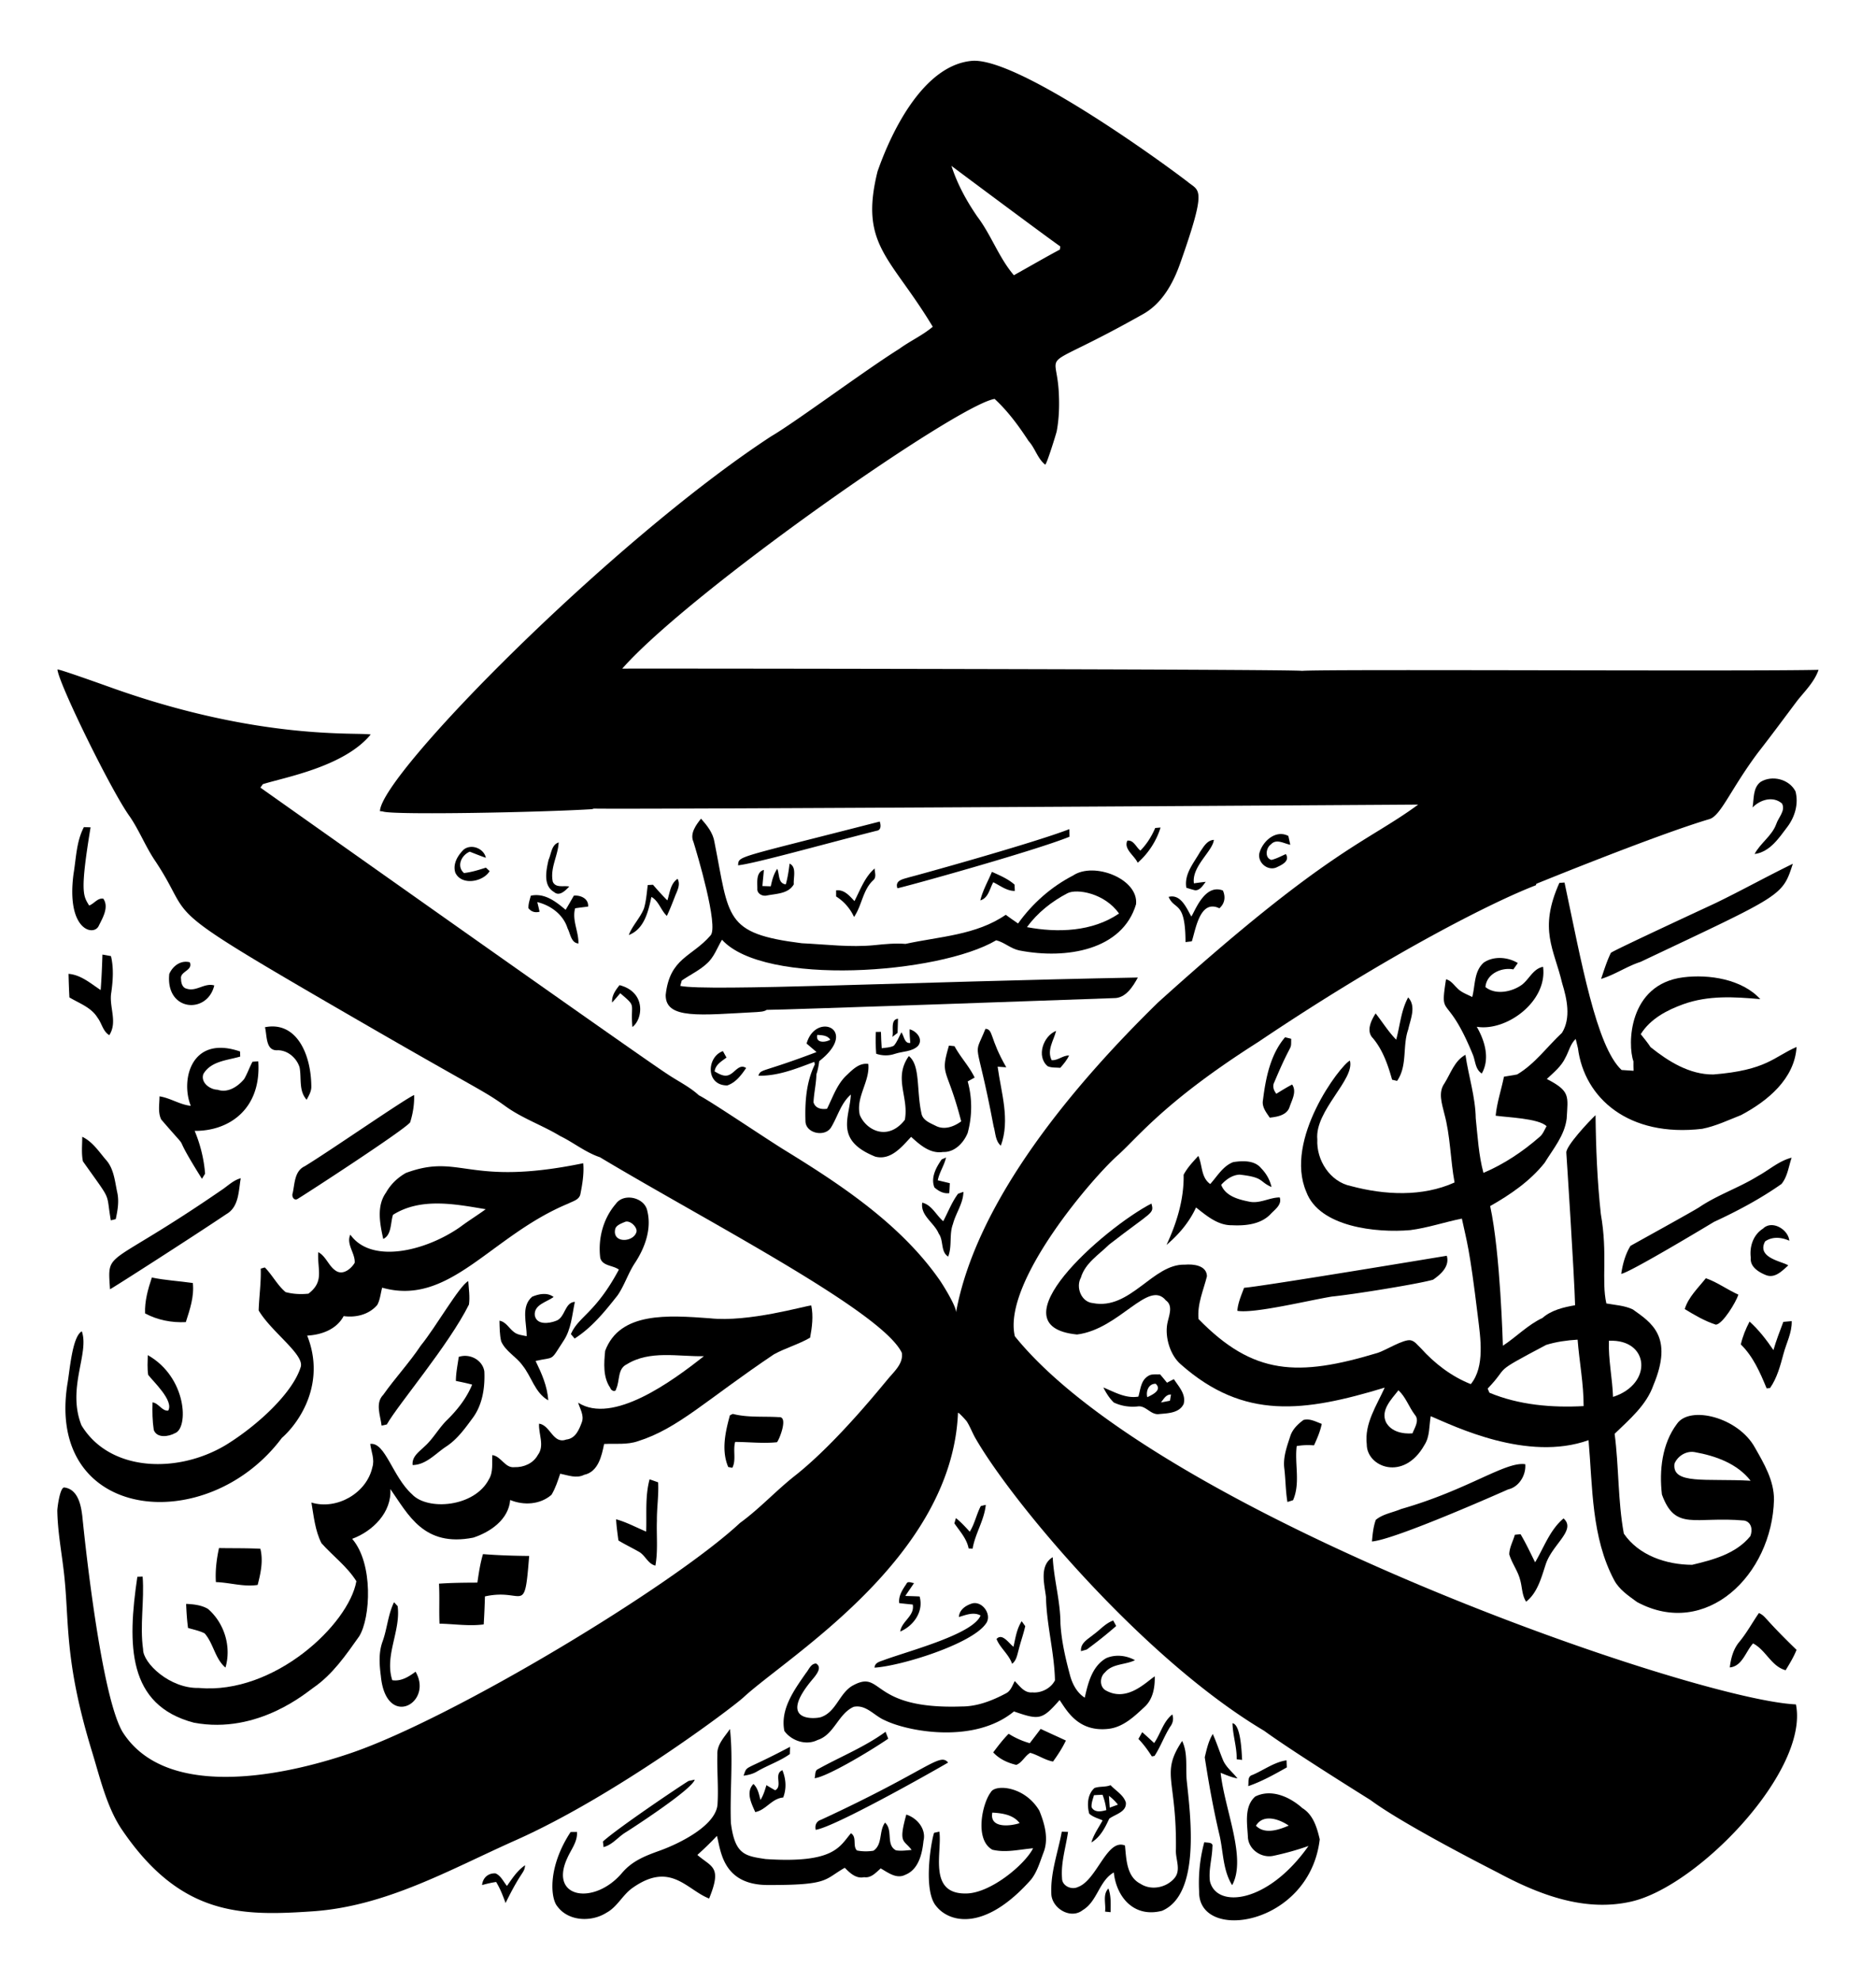
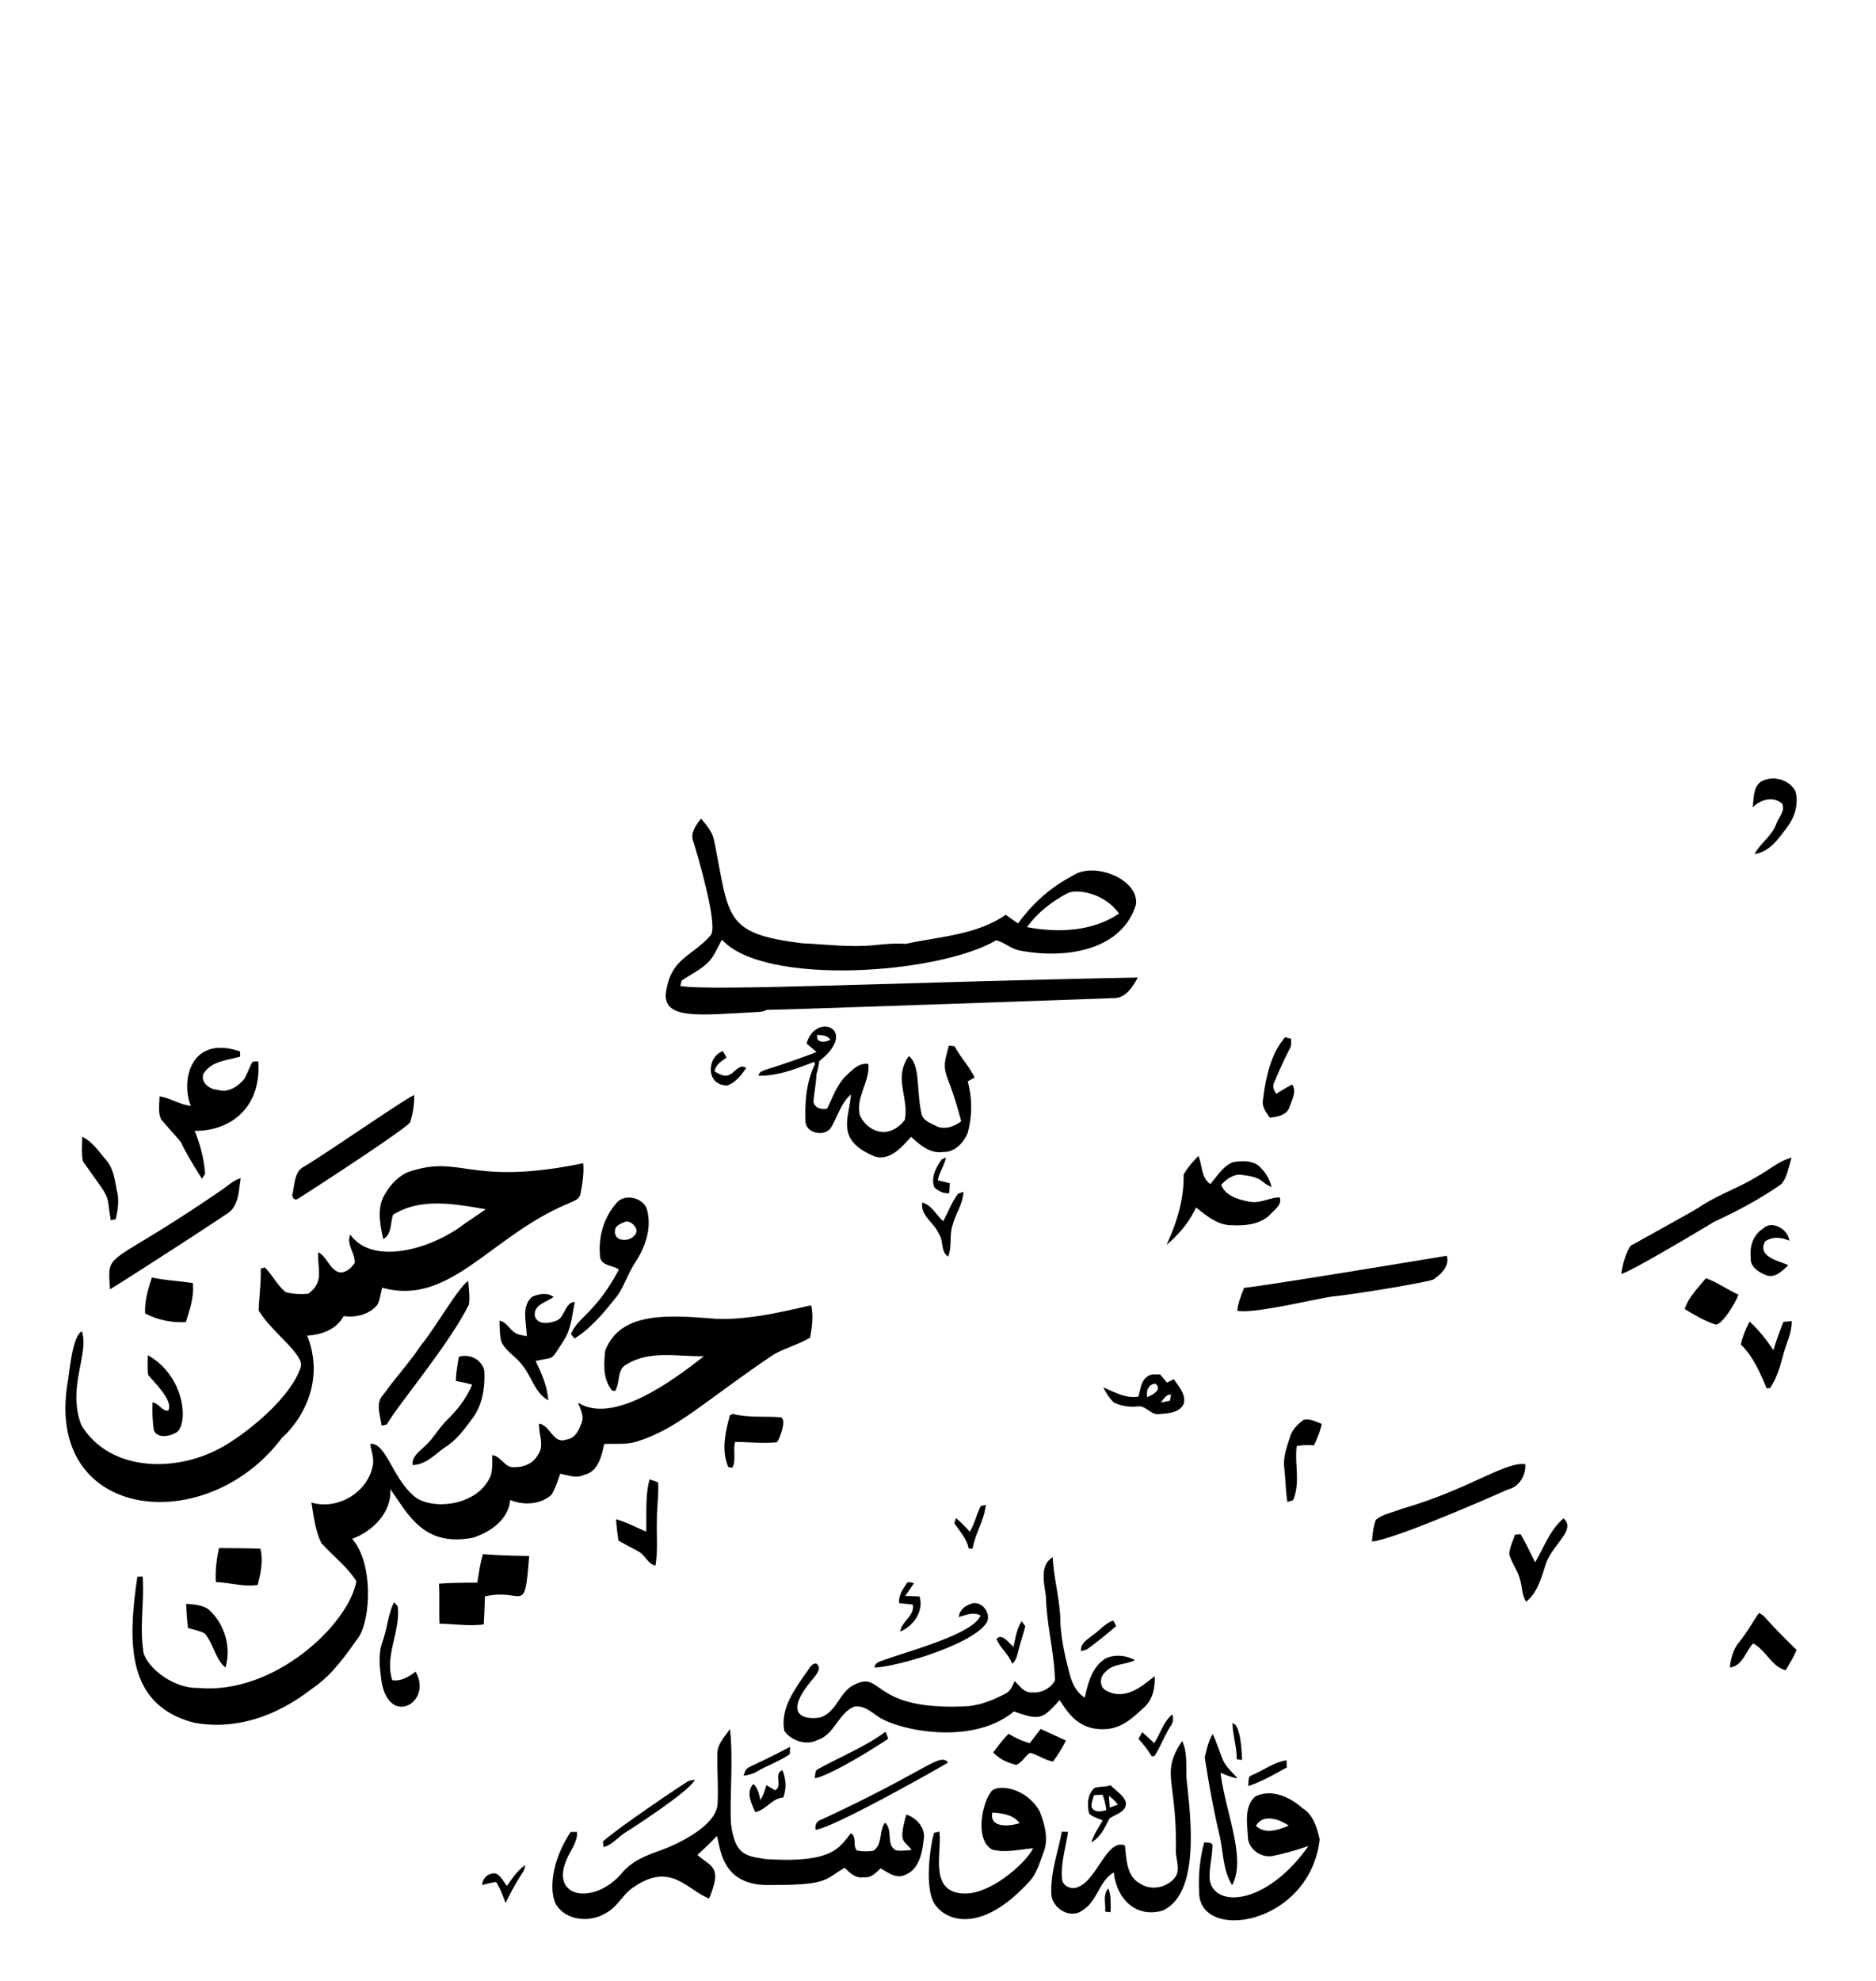
<svg xmlns="http://www.w3.org/2000/svg" viewBox="0 0 1614.322 1704.399">
-   <path d="M1564.881 576.19c-57.186 1.471-426.873-.725-444.478.882-7.987-1.466-564.684-2.088-584.976-1.9 58.87-66.706 288.214-226.859 320.447-232.022 11.514 10.609 20.743 23.232 29.294 36.306 5.61 6.108 7.601 14.975 14.183 20.178 1.055.834 9.644-26.931 9.977-28.742 2.05-11.134 2.364-22.244 1.757-33.519-2.168-40.253-19.996-14.997 72.461-67.13 16.448-9.15 25.946-26.529 32.015-43.706 23.483-66.468 16.375-61.772 6.463-70.122-28.635-21.919-148.11-107.566-185.916-104.04-40.156 3.744-67.726 57.197-80.986 95.127-15.764 63.607 11.376 73.378 47.526 133.576-8.845 7.487-19.544 12.238-28.864 19.047-29.041 18.126-89.737 63.302-110.209 75.214C526.086 465.25 327.818 666.24 326.954 697.754l2.375.226c6.702 3.341 138.772.802 181.636-2.021l-1.541-.448c9.038 1.023 710.862-3.33 710.942-3.389-45.13 33.198-77.006 37.72-223.766 170.132-70.755 69.076-156.277 169.485-173.966 266.864.833-4.584-11.275-23.992-13.945-27.829-33.248-47.78-84.425-81.805-133.305-111.815-16.314-10.016-65.093-43.016-73.993-47.278-8.189-7.555-18.368-12.283-27.507-18.526-18.321-11.545-349.809-246.16-349.809-246.16a85.12 85.12 0 002.081-2.941c18.221-5.824 69.786-14.797 92.827-42.722-10.865-2.147-93.865 5.342-220.552-39.389-4.413-1.558-49.082-17.641-48.989-16.516.988 11.983 46.603 105.051 62.275 126.519 8.143 11.944 13.414 25.539 21.444 37.528 37.313 55.708-6.234 32.768 174.366 137.273 107.047 61.943 108.179 60.465 127.533 74.413 14.5 10.451 31.579 16.264 46.825 25.471 11.65 5.655 21.965 14.183 34.316 18.3 91.841 55.09 242.806 132.502 259.823 168.254 1.29 8.143-4.886 14.477-9.817 20.065-3.973 4.227-44.365 55.786-81.91 85.484-16.445 12.894-30.561 28.48-47.481 40.763-58.543 54.5-246.377 167.741-334.608 197.917-64.894 22.194-161.154 38.734-196.915-18.375-19.89-34.541-34.35-184.5-34.484-185.516-.877-6.62-2.751-22.896-15.46-24.494-3.779-.475-6.083 17.73-6.041 20.106.314 17.612 3.563 34.804 5.598 52.225 5.071 43.41-.197 74.971 24.365 155.222 6.641 21.699 12.645 47.617 25.547 66.652 50.712 74.818 103.207 74.546 164.183 70.396 63.352-4.311 118.161-35.973 174.836-61.19 85.221-37.918 186.014-113.71 195.965-122.899 38.094-35.177 179.331-119.89 184.541-244.577.06-1.439 7.191 6.678 7.463 7.095 2.906 4.442 4.826 9.804 7.479 14.443 31.384 54.866 144.288 189.876 248.5 251.812 25.406 18.516 90.771 59.068 91.773 59.765 29.259 21.705 108.037 61.543 109.038 62.081 35.84 19.249 75.159 34.314 115.418 25.005 57.466-13.288 152.925-112.573 141.391-169.539-88.207-3.908-548.245-162.958-672.134-316.692-10.992-46.751 68.44-138.258 89.194-156.197 18.149-16.647 41.237-46.739 120.298-96.953 113.137-76.132 203.195-121.177 238.831-134.775l.475-1.289s102.968-42.005 148.823-55.602c9.846-2.798 18.135-25.393 41.758-57.073 11.605-14.839 22.779-30.018 34.09-45.061 6.672-8.303 14.59-16.04 18.141-26.309zM912.359 211.948c-.068.679-.226 2.036-.294 2.714-13.346 7.126-26.399 14.749-39.609 22.101-13.007-15.246-19.432-34.565-31.466-50.445-9.297-13.505-17.214-27.982-22.259-43.636.578.509 84.639 63.16 93.628 69.266z" />
  <path d="M1545.043 680.721c-5.474-10.564-20.178-14.206-30.086-8.076-6.696 5.157-5.588 14.477-6.832 21.92 6.515-6.628 17.531-10.134 25.313-3.37 3.28 6.153-3.167 12.034-4.977 17.757-3.8 10.247-13.618 16.219-18.617 25.697 13.075-1.764 20.834-13.573 28.141-23.254 6.56-8.687 9.885-19.975 7.058-30.674zM572.843 855.761c-.389 21.418 30.044 17.328 78.155 14.839 2.964-.294 6.175-.204 8.777-1.9 10.186.186 297.721-10.054 298.731-10.112 10.089.181 16.332-9.818 20.63-17.712-195.312 3.699-370.096 12.093-393.762 7.216.317-1.154.95-3.438 1.267-4.592 7.103-4.977 15.133-8.619 21.535-14.568 6.289-5.452 8.935-13.618 13.098-20.562 36.39 40.221 186.569 29.645 235.981.475 7.058 1.742 12.69 7.352 19.974 8.754 40.546 7.861 88.6-.344 100.346-39.745 2.353-21.738-36.119-36.864-54.2-24.725-18.843 9.727-34.994 24.023-47.323 41.26-3.619-2.398-7.103-4.954-10.609-7.465-25.426 17.554-57.05 18.64-86.231 25.019-8.867-.701-17.803.158-26.625 1.086-20.924 2.081-41.826-.656-62.728-1.651-66.928-8.381-62.099-21.761-75.056-86.977-1.199-7.917-6.402-14.387-11.559-20.178-4.321 5.429-9.795 12.758-6.515 19.997 2.513 7.951 22.151 73.272 14.613 80.553-16.135 18.562-34.982 19.155-38.499 50.988zm345.76-87.407c7.937-4.094 31.974-.143 44.315 17.486-22.915 15.676-52.775 16.672-79.218 11.695 9.047-12.396 21.353-22.123 34.903-29.181z" />
-   <path d="M757.022 706.712c-125.132 32.167-121.09 29.307-121.904 37.641 14.27-1.493 70.874-17.443 119.28-29.747 4.071-.497 3.642-5.089 2.624-7.894zM72.198 711.508c-6.515 12.351-6.651 26.67-8.913 40.152-6.454 48.866 17.553 54.014 21.693 44.744 3.416-6.877 8.958-16.061 3.936-23.322-4.886-.882-7.917 4.343-12.192 5.859-5.092-8.365-8.034-11.071 1.221-67.252l-5.745-.181zM998.658 711.847c-1.131.113-3.438.294-4.592.407-3.054 7.193-7.239 13.844-12.736 19.431-3.687-2.828-5.813-9.32-11.22-8.528-3.416 7.148 6.108 12.826 8.89 19.001 9.049-7.894 16.197-18.797 19.658-30.311zM920.186 713.249c-31.522 12.19-133.113 40.315-137.806 41.374-4.818 1.561-12.532 2.398-10.157 9.456 5.226-.836 116.837-31.698 148.099-44.314-.023-1.63-.091-4.887-.136-6.516zM1093.733 726.279c4.683-5.045 11.152-.588 16.581.385-.566-2.534-1.131-5.067-1.674-7.578-10.971-5.723-22.349 4.728-24.974 14.998-1.448 7.782 6.651 14.93 14.206 12.306 4.615-2.149 12.464-5.406 8.619-11.695-4.095 1.765-8.031 3.981-12.396 4.999-6.062-1.584-4.705-10.52-.362-13.415zM1044.533 722.456c-5.972.385-8.89 6.13-11.921 10.451-5.384 9.523-13.799 18.979-11.74 30.742 2.511.814 5.067 1.561 7.669 2.217 4.388-.091 6.605-4.343 9.026-7.307-3.416.339-6.809.814-10.179 1.312-2.136-14.56 16.322-27.817 17.145-37.415zM472.044 739.603c-2.014 9.094-4.954 22.146 4.795 27.779 4.66 4.072 9.863-1.538 13.03-4.773-4.841-1.041-11.514 1.516-14.161-4.049-2.579-11.763 4.479-22.395 5.044-33.863-6.242 1.921-6.355 9.816-8.708 14.906zM404.249 732.636c4.592 1.787 9.161 3.665 13.844 5.248-1.697-8.053-12.419-12.238-19.001-7.126-5.203 5.067-9.659 12.419-7.284 19.906 5.361 11.514 24.046 7.917 29.52-1.312l-3.167-2.986c-6.198 1.945-12.419 3.936-18.911 4.637-6.651-5.903-2.172-15.449 4.999-18.367zM679.432 742.905c-.724 6.017-1.606 12.012-3.257 17.848-6.786-.882-5.271-8.596-7.329-13.392-3.145 4.502-4.457 9.795-5.588 15.066-2.398-.068-4.796-.158-7.171-.226.317-4.637.905-9.252 1.222-13.889-6.99 2.013-5.519 10.745-5.61 16.355-.204 4.14 4.411 6.492 8.076 5.678 8.143-1.651 18.594-1.38 23.299-9.637-.52-5.61 2.738-14.952-3.642-17.803zM1542.758 743.018c-22.304 10.881-44.065 22.96-66.415 33.796-2.777 1.332-86.276 39.949-90.122 42.776-3.529 7.193-5.881 14.907-8.46 22.485 11.831-3.574 22.146-10.836 33.954-14.658 122.457-57.991 121.909-56.186 131.043-84.399zM735.283 775.14c-4.343-4.592-8.777-10.089-15.789-9.229v5.248c6.786 4.253 12.057 10.338 15.428 17.622 6.854-9.931 7.442-23.254 16.604-31.714 2.941-2.579 1.108-6.741 1.108-9.998-8.483 7.373-12.329 18.344-17.351 28.071zM843.57 774.529c6.967-1.991 8.03-10.089 11.152-15.608 5.995 2.895 11.559 7.533 18.526 7.465-.045-1.357-.158-4.049-.203-5.406-5.633-4.999-12.69-7.94-19.477-10.994-3.439 8.143-7.872 15.902-9.998 24.543zM574.291 774.529c-4.366-4.275-8.392-8.867-12.419-13.459-1.108.068-3.325.203-4.456.249-.928 6.764-1.29 13.708-3.326 20.268-3.258 8.166-9.863 14.477-13.007 22.734 13.437-5.135 16.74-20.291 19.477-32.778 6.402 3.597 8.098 11.491 13.279 16.332 2.533-5.203 4.569-10.632 6.696-16.016 1.832-5.112 5.429-10.474 2.533-15.902-6.176 4.14-6.674 12.08-8.777 18.572zM1005.625 771.521c5.14 11.992 14.423 2.781 14.523 38.885 1.357-.181 4.072-.498 5.429-.656 3.389-10.241 6.896-36.445 23.729-28.434 4.637-4.094 5.497-9.727 3.008-15.292-15.786-6.078-24.036 17.977-27.167 22.372-4.139-7.284-9.093-19.612-19.522-16.875zM456.775 770.48c-.928 3.529-2.217 7.08-2.036 10.79 2.443 3.031 5.633 4.049 9.569 3.008a246.41 246.41 0 00-1.968-8.279c11.672 2.805 22.44 10.813 26.082 22.621 2.443 4.524 2.918 12.441 9.319 12.984.272-10.247-5.655-20.042-2.828-30.289 3.71-.566 7.42-.995 11.152-1.448.611-6.832-6.424-9.976-12.261-9.41-2.353 4.072-4.637 8.166-7.08 12.17-8.459-7.125-18.096-14.68-29.949-12.147zM59.733 858c8.483 5.09 18.753 8.528 24.182 17.418 3.71 4.796 4.592 11.74 10.134 15.043 7.42-11.582-.498-24.498 1.742-36.872 1.425-10.315 2.126-20.879-.294-31.126a282.336 282.336 0 00-7.352-1.335c-.317 10.179-.746 20.359-1.516 30.516-8.664-5.655-16.83-13.007-27.643-13.935.137 6.764.385 13.528.747 20.291zM1302.253 833.886c.95-1.357 2.873-4.094 3.846-5.474-8.641-5.225-20.766-6.221-29.317-.362-8.483 7.51-7.239 19.59-9.908 29.588-4.479-2.307-9.523-3.936-13.007-7.736-2.941-2.782-5.361-6.515-9.546-7.487-5.499 35.345.583 9.953 22.938 64.469 2.466 5.655 2.036 12.871 7.827 16.558 7.284-12.781 2.579-28.276-4.321-40.197 25.528 4.244 61.061-21.752 57.05-51.576-8.664 1.651-11.921 10.813-18.436 15.608-8.687 6.108-22.485 8.8-31.126 1.81.813-11.31 13.753-17.214 24-15.201zM163.337 827.779c-7.714-2.059-14.658 3.122-17.667 9.998-3.405 32.484 32.811 34.933 38.704 9.908-8.302-2.443-15.405 5.497-23.616 2.828-3.71-.679-4.999-4.977-4.931-8.257-1.38-6.763 10.496-7.216 7.51-14.477zM526.719 862.389c2.398-2.601 4.705-5.316 7.012-8.008 14.601 12.401 8.583 7.523 10.451 29.045 8.919-6.405 12.192-29.955-11.061-35.99-3.461 4.321-6.855 9.071-6.402 14.953zM1202.223 929.799c9.116-13.233 4.456-29.837 9.591-44.292 1.9-8.867 7.08-19.748-.068-27.53-6.153 11.22-6.967 24.204-10.315 36.329-6.741-6.809-11.763-15.088-17.69-22.553-3.845 5.972-8.37 15.224-2.353 21.286 8.596 10.225 12.962 23.073 16.536 35.741 1.087.25 3.236.77 4.299 1.019zM772.381 888.516c.136-4.072.249-8.143.362-12.193-6.922.701-3.529 10.7-4.886 15.654 1.131-.86 3.393-2.601 4.524-3.461zM228.01 883.63c1.878 7.148.362 20.675 11.084 19.793 8.641.09 16.197 6.696 18.708 14.749 1.764 9.252-.905 20.246 6.085 27.824 1.9-3.597 4.162-7.284 4.004-11.514-.213-27.901-12.875-56.228-39.881-50.852z" />
-   <path d="M758.063 887.611c-1.086.023-3.303.045-4.388.068-.249 6.243-.181 12.509.294 18.775 5.316 1.81 10.836 1.878 16.174.045 6.56-2.217 14.613-1.674 19.839-6.809 4.705-5.859-1.312-12.758-7.239-14.274-.068 3.913.204 7.827.566 11.74-5.18.679-5.271-6.04-7.646-9.139-2.081 3.868-3.574 8.143-6.492 11.514-3.212 1.697-6.967 1.629-10.451 2.172-.341-4.682-.522-9.387-.657-14.092zM848.003 884.987c-10.901 27.085-8.214 3.275 6.99 83.788 1.719 5.655 1.357 12.6 6.243 16.74 8.189-22.259.249-45.513-2.76-67.931 2.466.181 4.954.362 7.442.52-14.486-25.042-11.005-32.679-17.915-33.117zM901.547 917.177c3.37 1.493 7.216 1.041 10.835 1.38 2.873-3.257 5.723-6.628 7.556-10.609-5.407-.136-9.501 4.411-14.975 4.049-4.32-8.709 1.742-16.898 3.845-25.222-11.016 4.297-17.305 22.009-7.261 30.402zM1474.217 924.28c-20.359.113-38.523-11.197-53.883-23.526-2.579-3.914-5.565-7.51-8.46-11.152 8.256-13.165 22.372-20.63 36.578-25.743 21.633-7.785 43.826-6.369 66.302-4.388-15.735-17.242-44.32-21.561-66.35-18.757-47.347 6.026-47.971 57.947-42.818 72.255-.045 2.715 0 5.406.113 8.121-3.461-.226-6.899-.475-10.315-.679-21.787-20.261-34.721-93.725-49.087-161.242-1.109.068-3.326.226-4.434.294-18.073 40.399-4.55 56.74 2.375 86.253 4.162 13.505 7.759 29.973-.113 42.708-12.803 11.966-23.254 26.715-38.546 35.809-3.778.837-7.646 1.199-11.401 1.945-2.262 11.22-6.04 22.123-7.148 33.547 9.54 1.46 36.993 2.225 43.794 9.026-1.787 3.167-3.054 6.809-5.927 9.184-14.455 12.645-30.674 23.48-48.364 30.99-4.14-15.337-4.976-31.194-6.628-46.916-.317-18.594-6.221-36.374-8.868-54.652-9.501 5.157-12.69 16.061-18.119 24.657-5.474 7.669-2.149 17.35-.135 25.652 5.338 19.454 5.248 39.79 8.89 59.516-27.824 12.532-60.217 10.813-89.104 3.099-18.029-3.619-29.905-22.304-29-40.084-2.421-24.704 32.611-51.8 28.027-67.863-8.217 3.984-56.898 68.009-37.483 112.946 11.177 30.16 60.089 35.453 89.488 32.868 15.066-1.945 29.52-6.922 44.36-9.885 4.214 20.019 6.398 23.338 13.811 84.627 2.147 17.752 6.193 42.684-6.12 57.749-16.649-6.583-31.239-17.803-43.138-31.058-2.692-2.375-4.886-5.881-8.573-6.651-5.967-1.245-22.068 8.903-28.375 10.808-68.716 20.766-107.028 19.271-154.221-29.109-1.222-12.894 4.23-24.657 7.261-36.827-.294-9.41-11.831-10.587-19.092-9.931-27.49-.855-46.884 39.459-79.128 33.049-9.976-.905-14.839-13.64-10.27-21.874 3.687-12.577 15.45-19.703 24.272-28.434 37.474-29.072 38.917-26.307 36.419-35.311-40.957 21.266-136.885 105.468-63.994 112.652 36.595-4.592 61.435-47.687 76.437-29.361 6.768 4.791 2.295 13.929 1.183 20.241-2.041 11.584 2.481 26.952 11.665 34.817 54.415 48.088 106.132 40.994 175.447 19.997-6.967 15.541-17.553 30.923-15.427 48.793-.078 19.47 31.751 32.325 49.608.588 4.818-7.352 3.959-16.536 5.429-24.815 20.41 8.654 83.151 39.496 135.816 20.63 3.552 40.604 2.398 83.516 22.078 120.479 4.366 8.166 12.328 13.392 19.59 18.73 59.343 32.042 116.272-23.181 117.9-88.018.068-16.445-8.505-30.968-16.4-44.789-14.316-26.159-56.193-36.59-67.161-20.336-12.826 17.101-15.269 39.994-12.871 60.692 11.615 31.923 28.118 18.532 70.894 22.395 6.334 1.357 7.284 8.166 5.203 13.392-12.283 15.133-31.918 20.359-50.105 24.679-22.055-.09-45.875-7.963-58.769-26.828-5.203-28.344-4.185-57.366-7.917-85.869 12.781-12.419 27.349-24.566 33.411-41.939 17.457-41.773-1.958-53.795-17.803-65.08-7.058-3.348-15.134-3.733-22.734-5.112-4.391-19.79 1.312-42.325-4.75-76.956-3.076-28.231-4.23-56.62-4.547-85.009-5.927 5.558-25.694 26.761-25.154 32.28.099 1.011 6.853 104.626 7.555 131.224-9.863 1.697-20.381 4.162-28.05 10.926-12.735 5.995-22.462 16.31-34.089 23.91-.052-1.008-2.152-79.902-10.948-120.14 17.373-9.84 34.27-21.399 46.825-37.143 7.42-12.079 17.26-23.571 19.024-38.139 1.051-19.366 3.392-23.474-17.101-34.044 5.926-5.565 12.577-10.858 16.06-18.436 2.964-5.316 4.185-11.763 8.8-15.993.475 1.968 1.448 5.927 1.922 7.895 5.489 42.934 43.552 76.895 106.952 69.401 11.65-2.285 22.463-7.51 33.479-11.831 22.598-11.989 46.011-31.036 47.707-58.588-19.73 8.561-25.561 20.013-71.755 23.684zm-258.76 308.707c-8.573.701-18.391-1.448-22.802-9.591-4.818-10.428 4.818-19.861 10.722-27.462 6.288 5.791 8.935 14.183 13.98 20.902 4.456 4.953 0 11.151-1.9 16.151zm225.484 25.968c2.873-6.628 10.134-11.107 17.418-9.817 17.848 3.189 36.555 9.795 48.069 24.612-38.324-2.13-68.038 3.603-65.487-14.795zm-56.461-105.616c34.847-1.642 38.195 37.189 3.552 48.296-.566-16.152-4.118-32.1-3.552-48.296zm-53.951 3.551c8.777-2.692 17.893-3.959 27.032-4.501 1.47 19.069 5.225 37.98 5.158 57.163-27.304 1.47-55.602-.905-81.051-11.514-.384-.882-1.131-2.669-1.515-3.552 19.994-20.807 1.498-11.743 50.376-37.596z" />
  <path d="M1111.084 893.583a460.686 460.686 0 00-5.271-1.312c-12.645 14.817-16.672 35.13-19.002 53.996-1.176 5.813 2.805 10.677 5.836 15.156 6.334-.701 14.455-2.013 16.943-8.867 1.968-6.221 6.538-13.414 2.307-19.635-4.682 2.398-9.116 5.203-13.595 7.94-2.285-2.828-3.574-6.583-1.719-9.976 15.6-37.151 14.296-25.745 14.501-37.302zM821.378 899.939a338.767 338.767 0 00-4.796-.498c-7.937 27.064-1.792 17.367 10.541 65.148-6.153 4.569-14.432 7.646-21.784 3.936-4.818-2.443-11.378-4.75-12.419-10.79-4.439-20.041-.787-41.35-10.858-49.291-13.51 19.202.267 35.157-3.438 54.856-14.505 18.679-33.336 9.059-38.772-4.253-3.551-15.405 8.845-28.683 7.352-43.817-7.601-1.176-13.369 4.66-18.391 9.456-8.528 7.759-12.102 19.047-17.147 29.068-4.751.769-10.157-.317-11.627-5.587.385-8.053 2.307-15.948 2.488-24.023 1.244-3.687 1.923-7.533 2.466-11.356 34.772-27.341-3.145-42.81-10.903-15.111 2.85 2.443 5.701 4.841 8.528 7.329-47.891 18.162-47.678 14.207-50.037 20.314 16.853.407 32.687-6.085 48.182-11.899l.385 2.285c-7.374 15.043-8.573 32.257-8.03 48.725.136 10.519 16.626 13.957 21.987 5.452 5.746-9.41 8.438-20.811 17.056-28.321-.814 19.33-14.565 39.13 21.083 53.408 13.392 3.37 22.756-8.46 30.787-17.033 7.556 6.854 16.31 14.726 27.394 13.007 9.976.43 17.735-7.759 21.264-16.332 3.936-14.455 4.072-29.905.023-44.359 1.493-.837 4.479-2.488 5.972-3.325-4.638-9.706-12.239-17.533-17.306-26.989zm-118.126-9.704c4.072.271 8.686.294 11.242 4.117-4.275 2.556-12.803 3.122-11.242-4.117zM138.725 963.006c30.541 35.363 4.49 2.302 35.04 51.01.679-1.086 2.036-3.28 2.714-4.388-.995-12.668-4.072-25.109-8.98-36.849 29.359.327 57.549-18.566 54.743-59.81l-4.977.362c-2.624 4.863-4.388 10.134-7.171 14.884-5.452 6.492-14.047 12.238-22.847 9.184-6.718-.158-14.771-6.175-12.26-13.505 6.582-11.197 20.562-11.718 31.715-15.02-.023-1.086-.113-3.303-.136-4.388-42.377-14.536-51.261 24.932-42.392 46.757-9.501-.973-17.622-6.764-26.919-8.143 0 6.583-1.538 13.754 1.47 19.906zM625.142 909.734c-.769-1.403-2.285-4.162-3.054-5.542-14.026 4.87-15.068 29.634 3.755 29.498 7.261-2.42 12.079-8.89 16.219-14.975-5.768-3.868-9.41 3.484-14.138 5.701-4.434 2.353-9.184-.566-12.984-2.782.769-5.883 5.972-8.665 10.202-11.9zM251.875 1026.322c-1.154 2.918 1.199 7.103 4.502 4.818 7.397-4.428 91.16-58.833 96.546-65.646 2.398-7.601 3.687-15.586 3.438-23.548-8.607 3.793-73.292 48.656-94.238 61.325-8.778 4.163-8.438 14.885-10.248 23.051zM90.815 997.3c-5.995-7.126-11.378-15.292-20.042-19.431 0 7.012-.837 14.183.588 21.128 25.635 36.227 19.545 25.005 24.001 50.761 1.063-.249 3.167-.769 4.23-1.041 1.674-7.691 3.054-15.654 1.199-23.435-2.014-9.659-2.896-20.45-9.976-27.982zM810.339 997.345c-4.773 6.786-9.637 15.721-6.266 24.091 3.506 3.144 7.94 5.61 12.804 4.909.181-2.85.316-5.7.452-8.551-3.461-.837-6.944-1.651-10.36-2.488 1.357-6.899 5.587-12.758 7.103-19.612-.928.429-2.783 1.244-3.733 1.651zM1029.196 1038.673c9.003 7.08 18.775 15.495 30.945 15.292 11.469.566 24.408-.679 32.936-9.275 3.71-4.14 10.292-8.211 8.143-14.658-8.89.068-17.169 5.565-26.127 3.665-9.274-1.832-20.449-4.705-24.25-14.477 4.117-4.592 9.614-8.551 15.948-8.777 21.336 2.392 16.282 5.785 27.349 10.654-1.335-6.13-4.524-11.718-8.913-16.151-5.633-6.99-15.97-6.515-23.978-5.293-8.867 3.303-13.776 12.193-19.839 18.866-8.076-5.746-6.583-16.129-10.225-24.182-4.637 5.022-9.455 10.111-12.668 16.196.43 20.97-5.926 41.532-14.726 60.353 10.498-8.845 19.66-19.613 25.405-32.213zM1541.717 995.852c-10.948 2.76-19.431 10.632-29.158 15.902-16.174 9.999-34.452 16.016-50.241 26.647-5.046 3.389-58.767 32.924-59.289 33.343-4.434 7.239-6.696 15.654-7.94 24.001 6.194-.319 76.239-42.492 79.761-44.631 20.155-9.343 39.926-19.816 58.135-32.642 5.181-6.242 6.154-15.042 8.732-22.62zM242.533 1236.923c16.005-14.124 37.815-47.77 21.807-88.018 12.306-.656 25.245-5.316 31.375-16.785 10.519 1.493 21.965-1.312 28.977-9.682 2.443-4.547 2.805-9.863 4.162-14.771 58.361 16.45 93.261-44.703 160.224-72.364 3.8-2.013 9.184-3.099 10.315-7.917 1.764-8.777 3.258-17.78 2.488-26.76-99.991 20.575-105.316-9.085-152.578 8.347-7.103 4.027-13.165 9.795-17.147 16.943-8.324 11.604-5.203 26.896-2.375 39.835 7.329-3.393 6.153-14.002 8.415-20.766 23.978-15.065 53.566-9.207 79.761-4.796-7.216 5.271-14.862 9.953-22.033 15.337-29.836 20.847-76.403 31.946-94.465 6.537-3.778 8.211 4.321 16.016 3.778 24.182-2.963 5.067-9.84 10.767-15.857 7.125-6.606-3.981-8.596-12.6-15.518-16.242-.895 15.287 5.421 25.123-8.438 35.696-6.537.679-13.324.385-19.68-1.357-7.126-5.972-11.333-14.613-17.848-21.196-.882.249-2.647.769-3.529 1.018.384 12.012-1.403 23.955-1.787 35.945 10.814 18.412 39.423 37.875 36.216 48.567-6.732 22.22-37.092 50.396-64.537 67.252-41.618 24.926-99.98 22.994-124.166-17.011-12.674-32.051 6.977-61.888.317-80.824-8.38 4.49-10.432 34.622-12.374 45.106-18.85 118.615 120.101 132.599 184.497 46.599zM94.66 1109.047c3.403-1.724 71.801-45.575 100.188-64.673 10.903-6.289 10.383-19.997 12.328-30.832-6.582 1.719-11.378 6.854-16.966 10.451-99.873 68.643-97.719 50.181-95.55 85.054zM793.622 1034.534c-1.787 11.22 10.338 17.215 14.161 26.647 4.388 5.927 1.448 15.586 8.121 19.748 3.574-9.026.701-19.001 4.139-28.05 2.443-9.41 8.845-17.667 8.981-27.643-1.154.407-3.461 1.244-4.615 1.651-5.361 7.216-8.573 15.722-12.736 23.616-6.129-5.179-9.771-13.956-18.051-15.969zM491.272 1147.638c.814.95 2.42 2.828 3.212 3.778 14.975-9.523 26.127-23.413 36.985-37.166 6.017-8.754 9.094-19.182 15.02-28.005 8.483-12.939 14.387-29.091 10.519-44.608-2.194-11.582-20.381-15.812-27.145-5.972-10.858 12.555-15.382 29.928-13.346 46.305 1.81 7.239 10.994 6.334 16.038 10.157-20.154 37.639-34.671 40.146-41.283 55.511zm38.096-90.237c.719-3.443 5.432-4.994 8.302-6.265 4.452-1.964 11.149 4.715 9.994 8.683-2.618 8.994-20.86 9.859-18.296-2.418zM1539.727 1067.289c-.815-9.636-14.885-18.165-22.666-10.383-8.438 5.316-11.74 15.541-10.474 25.109-.882 7.827 7.148 12.577 13.46 14.998 7.646 2.647 13.618-3.959 18.775-8.483-4.737-3.424-27.552-6.347-19.929-20.653 6.266-4.389 14.206-3.597 20.834-.588zM1064.734 1127.573c14.133 2.621 61.78-9.083 81.57-12.283 17.618-1.683 75.274-10.985 86.91-14.5 6.696-4.66 14.387-11.446 11.763-20.562-1.212.181-159.012 26.431-174.43 27.552-2.398 6.447-5.248 12.849-5.813 19.793z" />
  <path d="M165.938 1103.663c-11.763-1.697-23.639-2.307-35.266-4.728-3.325 9.953-6.266 20.246-5.836 30.877 10.79 5.746 22.915 8.098 35.062 7.487 3.507-10.879 7.307-21.986 6.04-33.636zM1449.741 1126.08c8.505 5.203 17.259 10.338 26.806 13.414 5.878-.469 17.341-19.428 19.363-25.833-9.591-4.253-18.074-10.677-28.004-14.116-6.583 8.348-15.021 16.175-18.165 26.535zM362.129 1157.433c-9.885 14.817-22.055 27.846-32.325 42.369-7.125 7.193-2.443 17.87-1.448 26.534 1.108-.249 3.348-.724 4.479-.973 10.064-17.686 53.237-68.154 70.713-103.197.905-6.673-.158-13.459-.611-20.133-7.685 3.999-27.747 39.363-40.808 55.4zM429.788 1136.079c.159 5.927.113 11.989 1.493 17.803 3.868 8.709 13.007 13.12 18.368 20.698 7.827 9.659 10.609 23.526 22.101 29.995-.701-12.08-5.678-23.186-10.88-33.886 17.029-3.845 12.196.969 24.001-17.192 6.696-9.931 7.374-22.236 9.795-33.615-8.868.362-8.166 13.595-16.242 16.332-5.994 2.33-16.649 3.755-18.232-4.705-.905-9.275 10.36-11.469 16.219-15.835-5.542-4.14-12.645-2.692-18.526-.204-9.84 8.573-4.547 22.711-4.683 33.931-3.732-.837-7.872-1.063-10.949-3.574-4.253-3.166-6.832-8.821-12.465-9.748z" />
  <path d="M698.094 1122.959c-5.839.44-53.995 14.687-87.384 11.039-35.745-2.589-77.307-5.745-89.963 28.005-1.041 10.587-1.991 22.643 4.411 31.873.362 2.24 4.615 4.162 4.999 1.018 3.37-6.945 1.018-17.395 9.116-21.264 19.929-12.374 44.337-6.56 66.415-7.012-27.495 21.799-78.577 59.016-108.195 39.971 1.629 5.361 5.248 10.926 3.235 16.672-2.375 6.537-5.519 14.229-13.459 15.043-11.446 4.23-13.55-12.26-23.39-13.686-.588 9.026 4.976 18.888-1.063 26.964-3.959 7.239-12.102 10.745-20.133 10.496-8.189.95-11.265-9.32-19.047-10.406-.43 6.967.95 14.545-2.918 20.834-12.456 24.088-52.887 27.125-66.144 12.894-16.741-14.963-23.058-45.153-35.99-43.319.86 6.673 4.004 13.414 1.81 20.155-4.931 22.304-30.697 36.895-52.413 30.267 1.991 11.786 3.167 24.159 8.618 34.949 9.863 11.062 22.055 19.997 30.063 32.71-6.509 37.031-70.577 97.672-135.589 91.841-25.003.614-48.057-21.429-47.934-33.162-2.986-20.856 1.199-41.758-.408-62.637-1.131.045-3.415.113-4.547.158-8.717 58.704-8.603 110.436 48.657 125.501 55.429 10.449 97.987-26.955 102.744-30.018 16.581-11.401 28.095-28.14 39.519-44.314 9.758-15.747 12.354-62.487-6.063-83.81 17.644-6.492 34.135-22.734 32.868-42.821 15.337 21.786 28.627 50.226 71.392 41.781 14.681-4.818 30.357-15.586 31.715-32.37 11.672 4.818 25.743 4.027 35.537-4.456 3.416-5.633 5.407-11.966 7.51-18.165 6.786 1.357 13.934 4.343 20.653.95 12.057-2.579 15.043-16.197 17.124-26.512 9.727-.498 19.771.86 29.181-2.42 34.613-10.888 58.744-35.595 116.905-74.672 10.021-5.52 21.241-8.573 31.172-14.342 1.698-9.118 2.919-18.551.996-27.735zM1523.123 1194.034c6.108-8.754 8.845-19.25 11.582-29.407 2.466-9.388 7.397-18.232 7.08-28.186-2.443.181-4.841.407-7.216.656-3.031 8.03-6.13 16.016-8.505 24.272-6.017-8.845-12.577-17.373-20.54-24.544-3.28 6.221-5.949 12.781-7.533 19.658 10.677 10.451 16.626 24.227 22.214 37.8.724-.069 2.194-.182 2.918-.249zM127.166 1165.69c-.136 5.633-.498 11.333.339 16.966 4.01 5.457 22.368 22.239 17.214 30.787-5.361.475-8.076-6.356-13.46-7.126-.249 7.917-.136 15.902 1.063 23.752 2.714 7.329 12.803 5.791 18.3 2.737 11.773-4.296 10.342-48.013-23.456-67.116z" />
  <path d="M365.251 1244.342c-4.547 4.456-10.971 8.619-10.179 15.902 11.446-.113 19.612-9.727 28.525-15.676 9.637-6.175 16.355-15.541 23.028-24.612 8.573-11.378 10.79-26.331 10.157-40.242-1.561-9.999-12.69-15.676-22.033-12.487-.95 6.877-2.443 13.708-2.443 20.676 4.682.927 9.365 1.9 13.98 3.167-4.683 11.469-12.464 21.377-21.196 30.063-7.398 7.058-12.171 16.378-19.839 23.209zM1004.223 1189.419a372.137 372.137 0 00-5.995-7.216c-3.506.294-7.51-.611-10.496 1.651-5.995 3.71-6.357 11.424-8.121 17.531-10.926 1.832-20.494-3.936-30.176-7.872 2.375 4.682 5.18 9.229 8.981 12.917 6.356 3.031 13.437 4.117 20.472 3.416 6.899-1.131 11.062 7.058 17.871 6.605 7.668-.747 18.006-.656 21.806-8.8 2.149-8.392-4.275-14.862-8.438-21.286-1.991.973-3.936 2.013-5.904 3.054zm-16.943 12.464c-1.38-5.135 1.131-11.718 7.239-11.537 5.745 5.565-2.964 9.433-7.239 11.537zm19.476 3.054c-2.601.498-5.18.995-7.759 1.493 2.353-2.896 4.32-6.99 8.664-6.832a9914.08 9914.08 0 01-.905 5.339zM668.619 1240.61c2.238-2.769 9.92-22.397 1.606-21.558-13.233-.837-26.647.543-39.632-2.782-.633.294-1.9.905-2.511 1.199-3.913 14.319-7.51 30.176-1.448 44.45l3.529.724c3.529-6.718.385-15.02 2.466-22.281 11.99.044 24.001 1.515 35.99.248zM1130.719 1243.302c2.737-5.949 5.339-12.012 6.673-18.459-5.044-1.832-10.225-4.863-15.744-3.37-4.886 3.619-9.591 8.144-11.401 14.115-2.873 8.822-6.243 17.893-5.112 27.349 1.176 9.659 1.086 19.454 2.715 29.09 1.199-.385 3.642-1.154 4.841-1.538 6.469-14.839 1.199-31.081 3.144-46.554 4.908-.905 9.907-.995 14.884-.633zM1312.5 1259.521c-17.249-2.458-49.173 22.093-106.884 38.569-7.216 3.077-15.541 4.208-21.716 9.297-2.172 5.972-2.76 12.351-3.325 18.617 20.423-1.66 115.367-44.027 117.289-44.835 9.388-2.104 15.45-12.441 14.636-21.648zM566.328 1275.129a320.058 320.058 0 00-7.352-2.579c-3.981 14.636-2.375 29.95-2.941 44.948-8.618-3.597-16.83-8.121-25.878-10.587.339 6.085 1.199 12.147 1.99 18.21 5.655 3.484 11.65 6.289 17.396 9.591 5.723 2.986 7.804 10.496 14.432 12.057 2.307-12.758.86-25.743 1.29-38.591-.113-11.038 1.674-22.01 1.063-33.049zM836.919 1332.247c2.217-13.075 10.066-24.544 11.356-37.754-1.086.249-3.212.769-4.298 1.04-3.71 7.08-5.203 15.201-9.501 22.055-3.755-4.117-7.533-8.234-11.899-11.718a350.036 350.036 0 00-1.312 4.524c4.683 6.854 10.609 13.12 12.261 21.603.837.046 2.556.182 3.393.25zM1313.269 1377.806c9.908-7.872 13.098-20.834 16.898-32.303 5.778-17.296 26.457-29.331 15.292-39.338-11.831 9.953-16.807 24.883-24.476 37.754-4.072-8.121-7.872-16.377-12.532-24.182-1.221.113-3.665.385-4.909.498-1.561 5.61-4.727 10.948-4.795 16.875 2.24 7.601 7.329 14.07 9.32 21.807 1.854 6.266 1.493 13.233 5.202 18.889zM221.721 1363.374c2.624-10.112 4.909-20.744 2.33-31.104-11.853-.633-23.752-.385-35.605-.611-2.081 9.614-3.303 19.409-2.669 29.271 12.012.385 23.888 4.298 35.944 2.444zM378.213 1396.694c12.69.226 25.358 2.33 38.026.633.498-8.03.837-16.061 1.063-24.068 33.891-7.52 33.939 17.907 38.048-34.814-13.256-.113-26.512-.52-39.722-1.583-2.42 7.985-3.619 16.264-4.841 24.521-11.016.045-22.033.136-33.027.905.633 11.468-.045 22.937.453 34.406zM702.279 1430.987c-4.614 0-6.175 5.225-8.754 8.189-10.066 14.545-22.281 31.036-18.572 49.811 6.198 8.596 18.82 12.713 28.502 7.804 14.409-4.479 17.78-22.598 31.126-28.547 10.835-2.285 17.961 8.03 27.077 11.672 19.478 9.489 76.651 20.52 110.865-7.714 21.864 7.573 24.228 7.321 39.27-9.795 6.021 8.59 15.733 27.821 42.211 24.747 12.6-1.493 22.168-10.7 31.013-18.956 7.216-6.651 8.89-16.875 8.641-26.195-8.147 5.486-24.303 22.662-42.685 11.786-4.999-3.484-4.479-11.469-.068-15.201 6.424-7.668 17.395-6.356 25.743-10.474-7.442-4.162-16.717-5.158-24.634-1.81-12.215 6.854-15.744 21.399-18.572 34.045-6.854-4.321-10.768-11.944-12.758-19.567-3.891-14.523-7.307-29.294-8.166-44.337-.045-19.205-5.678-37.8-6.651-56.937-11.695 7.103-7.148 23.051-5.791 34.225.52 24.114 7.171 47.572 7.736 71.686-3.438 6.832-11.763 11.152-19.477 10.383-6.899.724-10.858-5.52-15.133-9.727-2.126 4.004-3.596 8.89-8.121 10.835-11.582 6.153-24.385 11.062-37.664 11.016-79.906 2.746-67.189-32.602-93.854-17.871-11.423 6.65-13.979 22.551-27.12 27.031-4.496 1.533-39.262 4.774-6.291-33.659 2.625-3.301 7.421-9.273 2.127-12.44z" />
  <path d="M779.959 1362.491c-3.303 4.909-6.945 10.315-6.175 16.536 3.868.475 7.759.837 11.65 1.221 1.832 9.84-9.524 14.206-10.79 23.232 11.537-4.909 20.404-17.328 16.672-30.176-4.095-.226-8.211-.317-12.283-.452 2.443-3.733 5.067-7.352 7.51-11.062-2.105-.136-5.407-2.126-6.584.701zM342.177 1381.628c-.769-.837-2.33-2.534-3.099-3.393-5.226 10.654-5.859 22.711-9.863 33.773-3.484 9.478-2.782 19.68-1.515 29.52 4.377 46.45 45.516 23.424 29.905-3.506-5.836 4.321-12.441 8.483-20.042 7.307-6.877-21.173 7.419-42.346 4.614-63.701zM752.543 1434.539c22.82-1.438 83.113-20.13 95.618-37.573 5.927-7.261-2.239-19.68-11.265-17.757-5.633 1.629-11.378 5.361-11.763 11.763 6.063-1.764 12.532-4.592 18.662-1.312-6.413 15.899-59.476 29.799-82.544 38.116-3.483 1.424-8.437 2.058-8.708 6.763zM178.945 1383.981c-5.655-3.303-12.374-4.004-18.775-4.298.272 6.899.724 13.821 1.629 20.698 4.796 1.448 9.84 2.375 14.319 4.682 7.646 8.777 8.89 21.852 17.893 29.385 5.293-17.915-.95-38.274-15.066-50.467zM1513.577 1387.533c-5.655 8.189-10.406 16.988-16.762 24.702-5.248 6.176-7.374 14.206-8.302 22.101 10.7-.905 13.64-13.708 20.02-20.63 10.994 5.587 15.721 19.816 28.027 23.028 3.461-5.655 6.945-11.333 9.388-17.509-29.522-28.64-26.016-28.612-32.371-31.692zM960.497 1398.685a484.492 484.492 0 00-2.579-4.683c-6.696 2.375-11.31 8.053-16.966 12.08-4.592 3.868-11.401 7.148-10.722 14.274 1.221-.362 3.71-1.041 4.932-1.403 8.708-6.402 17.214-13.12 25.335-20.268zM876.664 1418.84c1.651-6.741 4.072-13.256 5.565-20.02-.769-1.041-2.284-3.167-3.053-4.23-4.298 6.583-5.361 14.477-7.058 21.987-4.027-2.986-9.704-12.147-14.59-6.696 2.918 7.578 10.609 13.165 13.391 21.332 3.912-2.963 4.433-8.03 5.745-12.373zM979.634 1495.864c4.411 4.547 8.144 9.659 11.537 15.02.566-.113 1.719-.294 2.307-.407 5.225-7.94 8.347-17.033 13.437-25.064 2.42-3.122 3.189-6.854 1.877-10.609-7.849 6.13-10.089 16.626-15.631 24.589-3.393-3.167-6.809-6.311-10.27-9.365-.814 1.448-2.443 4.388-3.257 5.836zM1060.594 1482.314c.181 10.451 3.823 20.517 3.574 31.013 1.176.158 3.529.43 4.682.588-.415-7.285-1.176-30.324-8.256-31.601zM779.891 1560.922c-7.058 25.358-2.039 21.456 4.569 30.425-4.479.362-9.003 1.041-13.459.339-8.958-4.683-2.239-17.509-9.433-23.82-5.407 7.239-1.855 18.617-9.908 24.136-4.705.769-9.569.724-14.228-.203-3.981-3.8.226-11.514-5.18-14.817-9.803 11.412-14.254 26.121-73.427 22.191-17.512-2.649-26.464-3.596-29.882-31.104-.973-26.896 2.127-53.973-.791-80.779-4.547 6.764-11.378 13.346-10.858 22.146-.362 14.364 1.086 28.751.113 43.115-1.771 17.936-32.419 33.15-49.365 39.271-12.617 4.557-23.803 8.728-32.794 19.317-23.915 28.164-63.162 21.828-47.029-12.894 3.19-7.307 8.89-13.957 8.279-22.395-1.38.023-4.094.045-5.474.068-20.271 30.91-17.109 57.69-11.288 64.108 9.569 12.894 29.407 13.482 42.211 5.271 9.207-4.954 13.685-15.066 22.01-21.06 33.045-23.604 46.864 1.385 66.256 8.89 11.383-27.825 2.149-26.799-10.111-37.505a280.484 280.484 0 0016.83-16.377c3.26 11.875 4.461 41.822 42.957 42.256 53.973.224 48.94-4.571 67.071-14.817 4.456 4.524 9.636 9.591 16.626 8.098 6.063.927 10.179-4.004 14.274-7.555 6.289 3.551 13.527 9.32 21.038 5.542 11.65-4.569 14.636-18.142 15.789-29.271 2.464-10.158-5.476-19.636-14.796-22.576zM886.119 1499.506c-6.447-1.81-12.532-4.547-18.165-8.098-4.909 4.931-9.093 10.474-13.278 16.016 5.203 5.7 12.441 9.003 19.839 10.745 5.044-1.878 7.352-7.736 11.989-10.36 6.786 1.855 12.622 6.243 19.635 7.488 4.162-5.723 8.031-11.672 11.084-18.074-7.216-3.348-14.5-6.605-21.716-9.998-3.122 4.092-6.221 8.209-9.388 12.281z" />
  <path d="M764.351 1495.638c-.565-1.493-1.742-4.456-2.307-5.949-18.051 13.165-38.84 21.399-58.226 32.189-2.918 1.267-1.968 5.271-2.873 7.759 9.85-.9 45.289-21.689 63.406-33.999zM1043.606 1491.611c-3.732 6.085-5.248 13.165-6.899 20.042 3.461 22.666 7.556 45.287 12.849 67.636 3.144 14.161 2.805 29.679 10.722 42.369 12.635-23.119-6.367-64.486-9.908-96.659 4.728 1.832 9.41 3.959 14.477 4.818-3.981-5.203-9.501-9.274-12.238-15.337-3.19-7.554-5.61-15.427-9.003-22.869zM1017.252 1497.606c-18.818 28.374-4.579 32.186-5.361 93.334-.565 8.302 4.886 17.803-1.493 24.928-7.058 8.053-19.906 10.564-29.068 4.547-11.967-6.108-12.102-21.286-13.278-32.891-15.585-6.338-24.025 29.7-40.401 35.673-5.587 2.805-13.821-.905-13.754-7.533-1.063-13.527 3.28-26.602 5.158-39.858-1.335-.023-4.027-.113-5.383-.158-3.28 17.871-9.908 35.424-8.98 53.815.678 12.238 16.649 21.806 26.964 13.663 12.69-7.488 14.002-25.109 26.783-32.438 2.267 21.321 17.44 39.295 41.577 32.981 33.28-14.319 24.344-82.002 21.218-111.589-1.176-11.446 1.176-23.775-3.982-34.474zM639.823 1527.443c4.117-.475 8.189-1.516 11.763-3.687 9.162-5.338 19.386-8.709 28.073-14.862.045-1.561.136-4.683.158-6.243-41.37 21.91-36.275 15.05-39.994 24.792zM815.859 1516.177c-7.412-8.904-16.682 6.339-109.327 49.2-3.981 1.244-5.474 4.637-4.637 8.641 15.561-2.105 97.562-48.246 113.964-57.841zM1107.057 1514.255c-10.767 1.583-19.658 8.528-29.498 12.645-4.298 1.289-2.85 6.198-3.461 9.569 11.672-4.004 22.53-10.089 33.23-16.129l-.271-6.085zM667.036 1540.02a187.554 187.554 0 01-7.51-4.411c-1.312 4.388-2.646 8.845-5.158 12.736-1.267-4.886-2.172-10.112-6.017-13.753-6.809 7.012-1.742 16.762 1.561 24.182 9.365-1.81 14.161-11.718 24.046-12.532 2.963-7.736 2.42-15.902-.701-23.48-7.804 3.21.611 13.706-6.221 17.258zM597.839 1530.881c-1.335.271-3.959.837-5.271 1.108-5.477 3.152-61.616 40.9-73.721 52.118.113 1.199.362 3.574.498 4.773 7.781-1.945 12.69-8.958 19.409-12.894 5.69-3.602 56.664-36.592 59.085-45.105z" />
  <path d="M954.502 1564.473c5.158-3.891 15.02-5.678 14.319-13.889-1.99-6.583-8.709-10.134-13.165-14.952-4.456 1.855-9.478.814-13.889 2.466-6.062 5.452-6.47 14.568-4.502 21.987 3.19 3.009 7.623 4.049 11.537 5.836-3.393 6.221-7.669 12.08-9.659 18.979 7.691-4.547 11.74-12.645 15.359-20.427zm7.487-12.102c-2.352.86-4.682 1.719-7.035 2.556a385.258 385.258 0 01-.679-10.134 44.4 44.4 0 017.714 7.578zm-22.643 2.262c-.384-3.597 1.131-7.012 2.014-10.383 2.443-.158 4.886-.271 7.374-.384a51.81 51.81 0 013.257 13.211c-4.253 1.198-10.111 2.352-12.645-2.444zM852.685 1541.581c-7.387 9.428-14.309 40.888 1.244 49.562 11.582 2.828 23.435-.271 35.062-1.244-7.032 13.994-36.397 38.483-57.276 38.885-33.685.881-20.757-35.899-23.39-53.182l-4.524.995c-2.681 7.824-9.649 49.927 1.855 63.112 10.904 13.852 41.203 22.589 81.525-22.802 5.339-6.718 7.669-15.179 10.677-23.073 4.795-11.876 1.108-24.928-3.461-36.216-12.655-21.395-38.061-22.883-41.712-16.037zm1.222 17.644c8.438.498 18.006 1.742 23.48 9.048-7.311 2.512-26.126 4.964-23.48-9.048zM1120.675 1555.334c-10.677-9.569-26.625-16.875-40.537-9.931-9.569 8.46-6.944 22.938-6.334 34.316.203 11.016 11.446 18.934 21.965 16.672 10.225-2.172 20.359-4.976 30.221-8.483-35.014 49.724-79.282 53.959-84.828 30.312-1.267-9.998 1.923-19.748 2.127-29.656.905-4.185-4.569-3.257-6.967-3.891-3.8 13.844-5.226 28.231-4.456 42.573-.628 43.869 95.082 29.359 103.784-45.038-2.353-10.067-5.587-21.128-14.975-26.874zm-39.903 15.179c6.266-10.541 20.11-5.678 28.186-.113-8.574 3.709-20.653 7.804-28.186.113zM436.258 1622.292c-3.099-3.665-5.226-8.845-9.84-10.768-6.266-.475-11.039 3.868-11.582 10.021 3.981-1.086 7.985-2.059 12.079-2.647 3.506 5.655 5.836 11.876 8.143 18.097 14.216-28.92 16.058-25.07 16.807-32.484-6.695 4.457-11.06 11.334-15.607 17.781zM950.928 1644.393c1.199.113 3.574.362 4.75.475.045-6.832.543-13.867-1.877-20.381-5.18 5.292-1.991 13.3-2.873 19.906z" />
</svg>